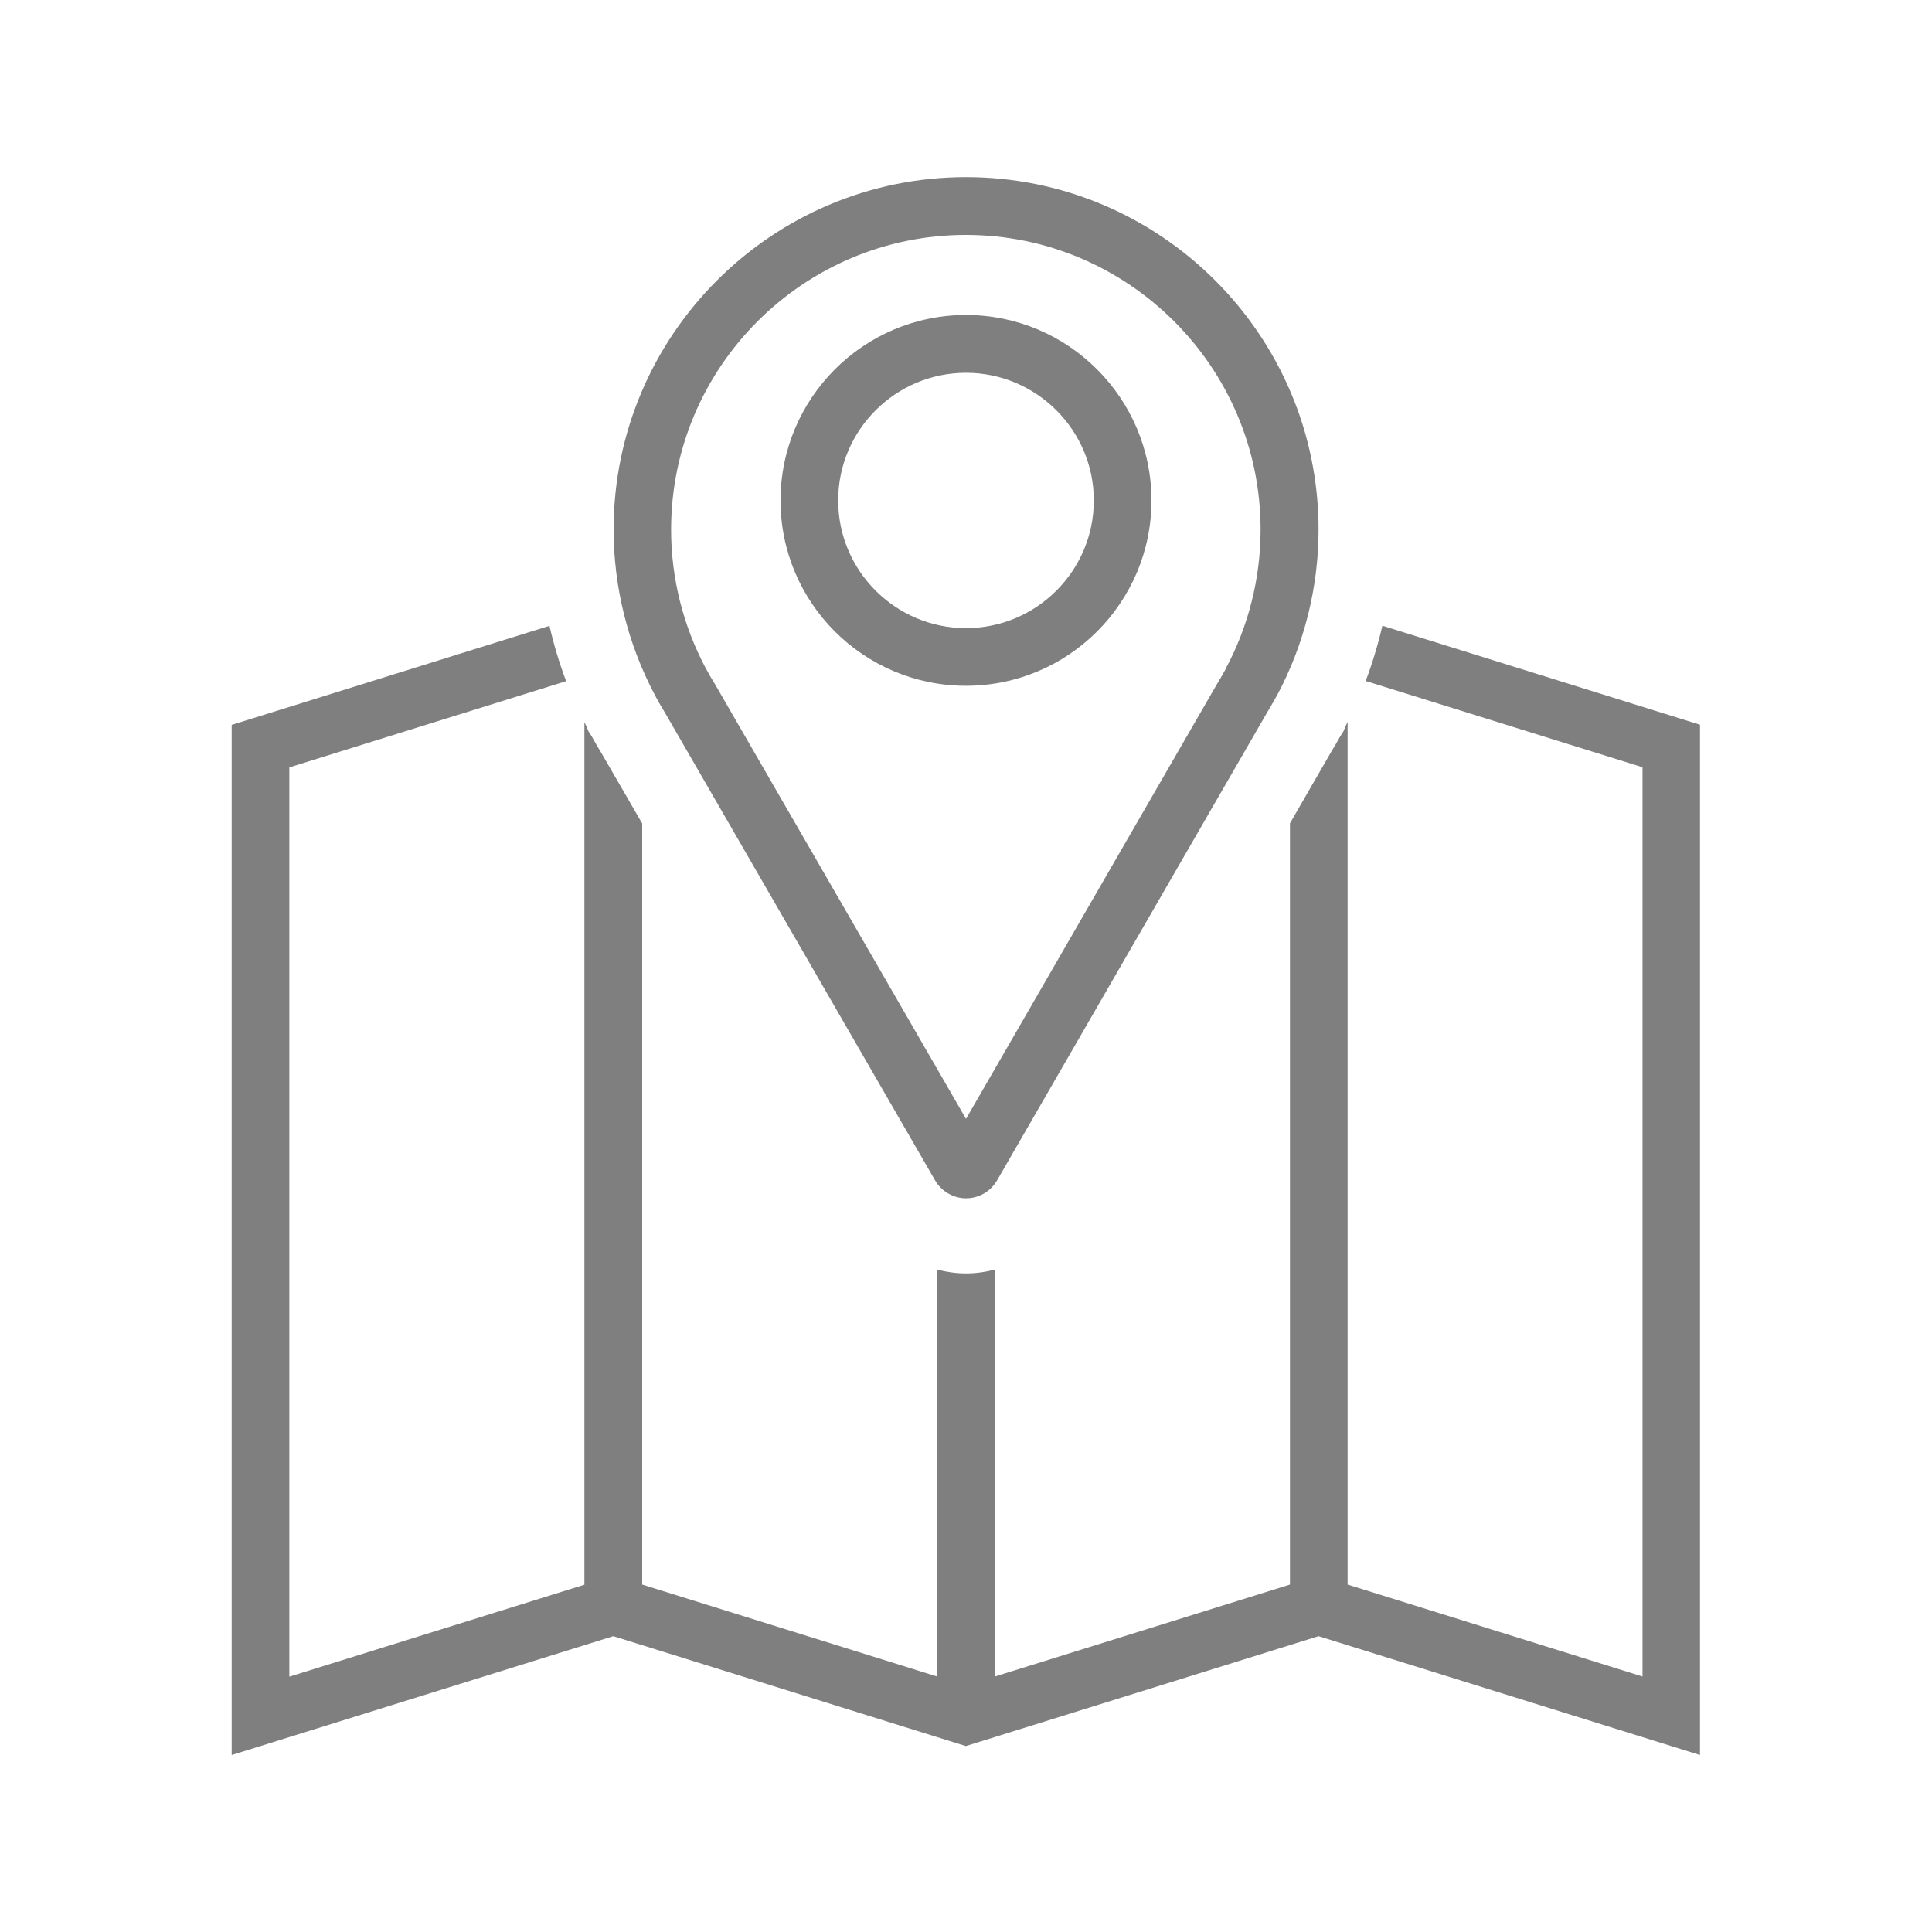
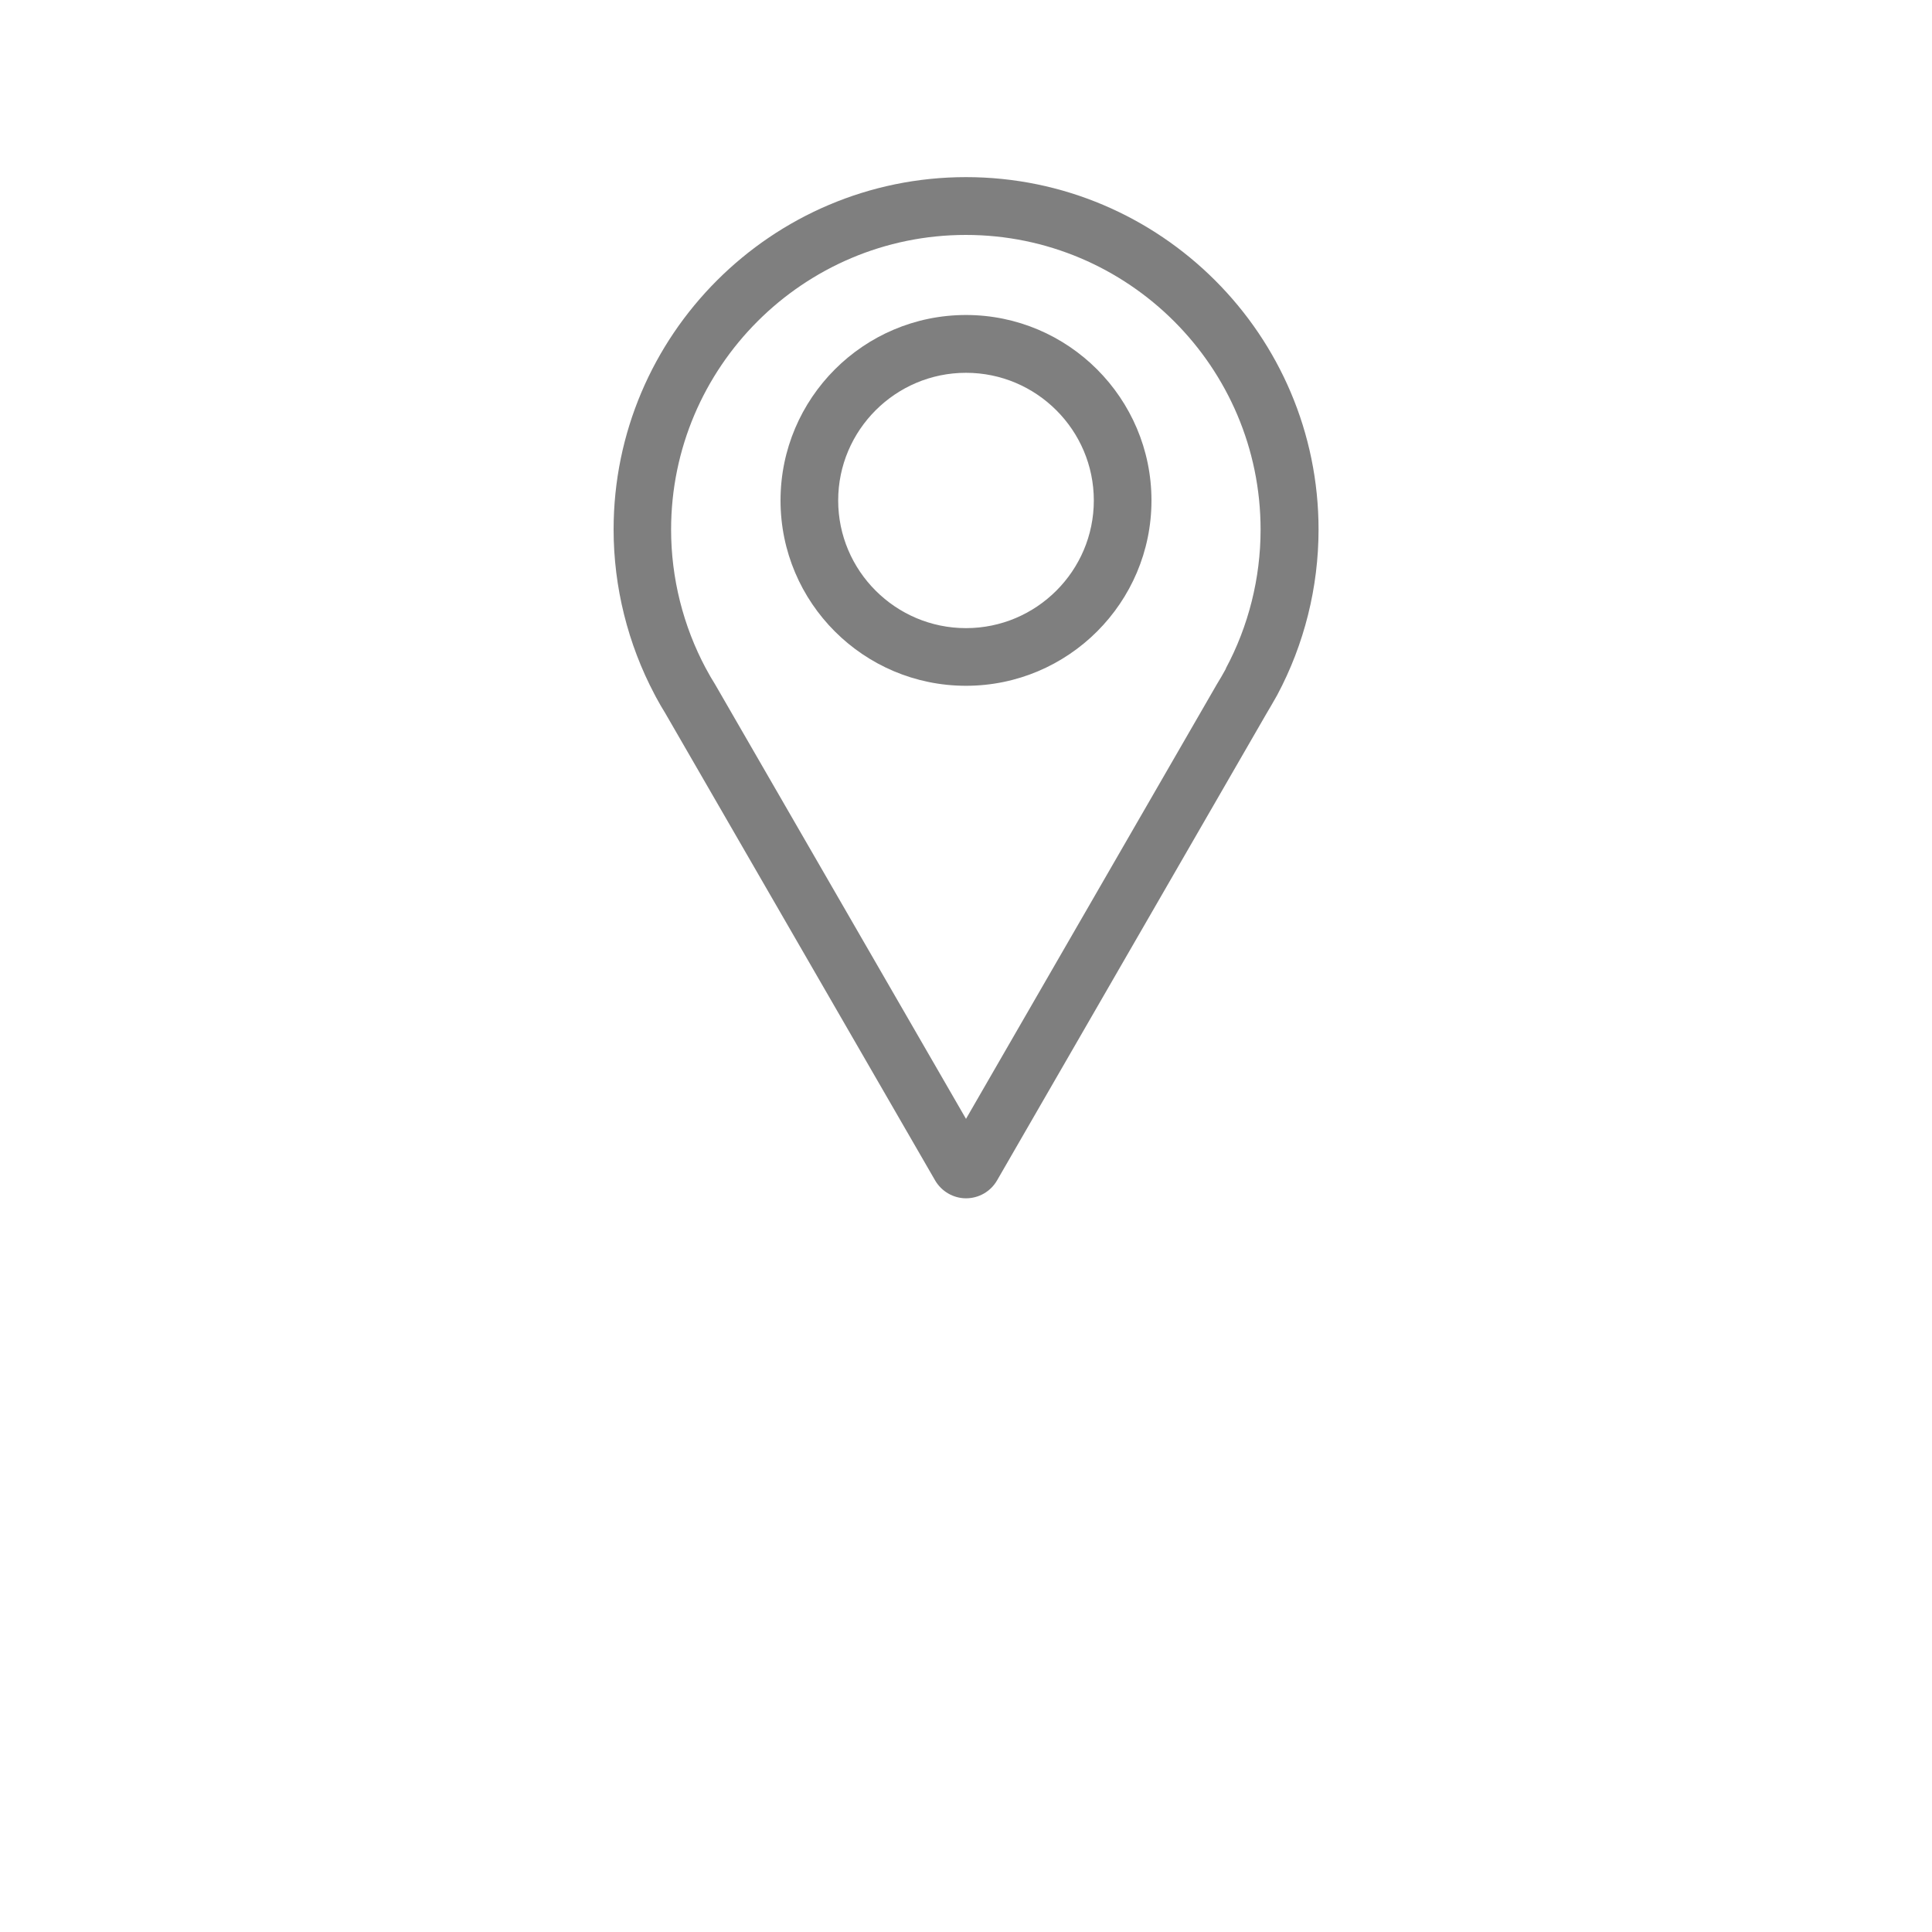
<svg xmlns="http://www.w3.org/2000/svg" id="Layer_1" width="125" height="125" viewBox="0 0 125 125">
  <defs>
    <style>.cls-1{fill:#7f7f7f;}</style>
  </defs>
-   <path class="cls-1" d="m89.44,40.48c-.28,1.21-.64,2.41-1.08,3.58l17.91,5.58v58.83l-19.08-5.95v-55.81c-.05.1-.09.19-.14.29l-.12.3-.21.33c-.19.34-.38.67-.59,1.01l-2.67,4.63v49.25l-19.09,5.95v-26.33c-.6.16-1.23.25-1.87.25s-1.26-.09-1.87-.25v26.33l-19.08-5.95v-49.24l-2.68-4.63c-.2-.32-.39-.65-.57-.98l-.23-.36-.14-.34c-.04-.08-.08-.16-.12-.24v55.8l-19.09,5.95v-58.83l17.91-5.58c-.44-1.16-.8-2.36-1.08-3.58l-20.56,6.41v66.65l24.69-7.69,22.81,7.11,22.82-7.11,24.68,7.69V46.89l-20.56-6.41Z" />
-   <path class="cls-1" d="m62.5,11.46c-12.57,0-22.8,10.23-22.8,22.8,0,3.71.92,7.4,2.65,10.67.03.06.07.13.1.19.19.36.4.71.59,1.02l17.46,30.23c.41.71,1.18,1.16,2,1.16s1.59-.43,2.01-1.16l17.43-30.2c.21-.35.41-.7.61-1.05.03-.05.06-.11.09-.16,1.75-3.28,2.67-6.97,2.67-10.7,0-12.57-10.23-22.8-22.81-22.8Zm16.82,31.79s-.02.03-.03.06c-.17.32-.36.63-.57.98l-16.22,28.1-16.25-28.14c-.19-.3-.37-.61-.54-.93-.01-.02-.02-.05-.04-.07-1.47-2.75-2.25-5.85-2.25-8.98,0-10.52,8.56-19.07,19.07-19.07s19.07,8.55,19.07,19.07c0,3.13-.78,6.24-2.25,8.98Z" />
+   <path class="cls-1" d="m62.5,11.46c-12.57,0-22.8,10.23-22.8,22.8,0,3.71.92,7.4,2.65,10.67.03.06.07.13.1.19.19.36.4.71.59,1.02l17.46,30.23c.41.71,1.18,1.16,2,1.16s1.59-.43,2.01-1.16l17.43-30.2c.21-.35.41-.7.61-1.05.03-.05.06-.11.09-.16,1.75-3.28,2.67-6.97,2.67-10.7,0-12.57-10.23-22.8-22.81-22.8Zm16.82,31.79s-.02.03-.03.06c-.17.32-.36.63-.57.98l-16.22,28.1-16.25-28.14c-.19-.3-.37-.61-.54-.93-.01-.02-.02-.05-.04-.07-1.47-2.75-2.25-5.85-2.25-8.98,0-10.52,8.56-19.07,19.07-19.07s19.07,8.55,19.07,19.07c0,3.13-.78,6.24-2.25,8.98" />
  <path class="cls-1" d="m62.5,20.38c-6.62,0-12,5.38-12,12s5.38,11.99,12,11.99,12-5.38,12-11.99-5.38-12-12-12Zm0,20.26c-4.56,0-8.27-3.71-8.27-8.26s3.71-8.26,8.27-8.26,8.27,3.71,8.27,8.26-3.71,8.26-8.27,8.26Z" />
</svg>